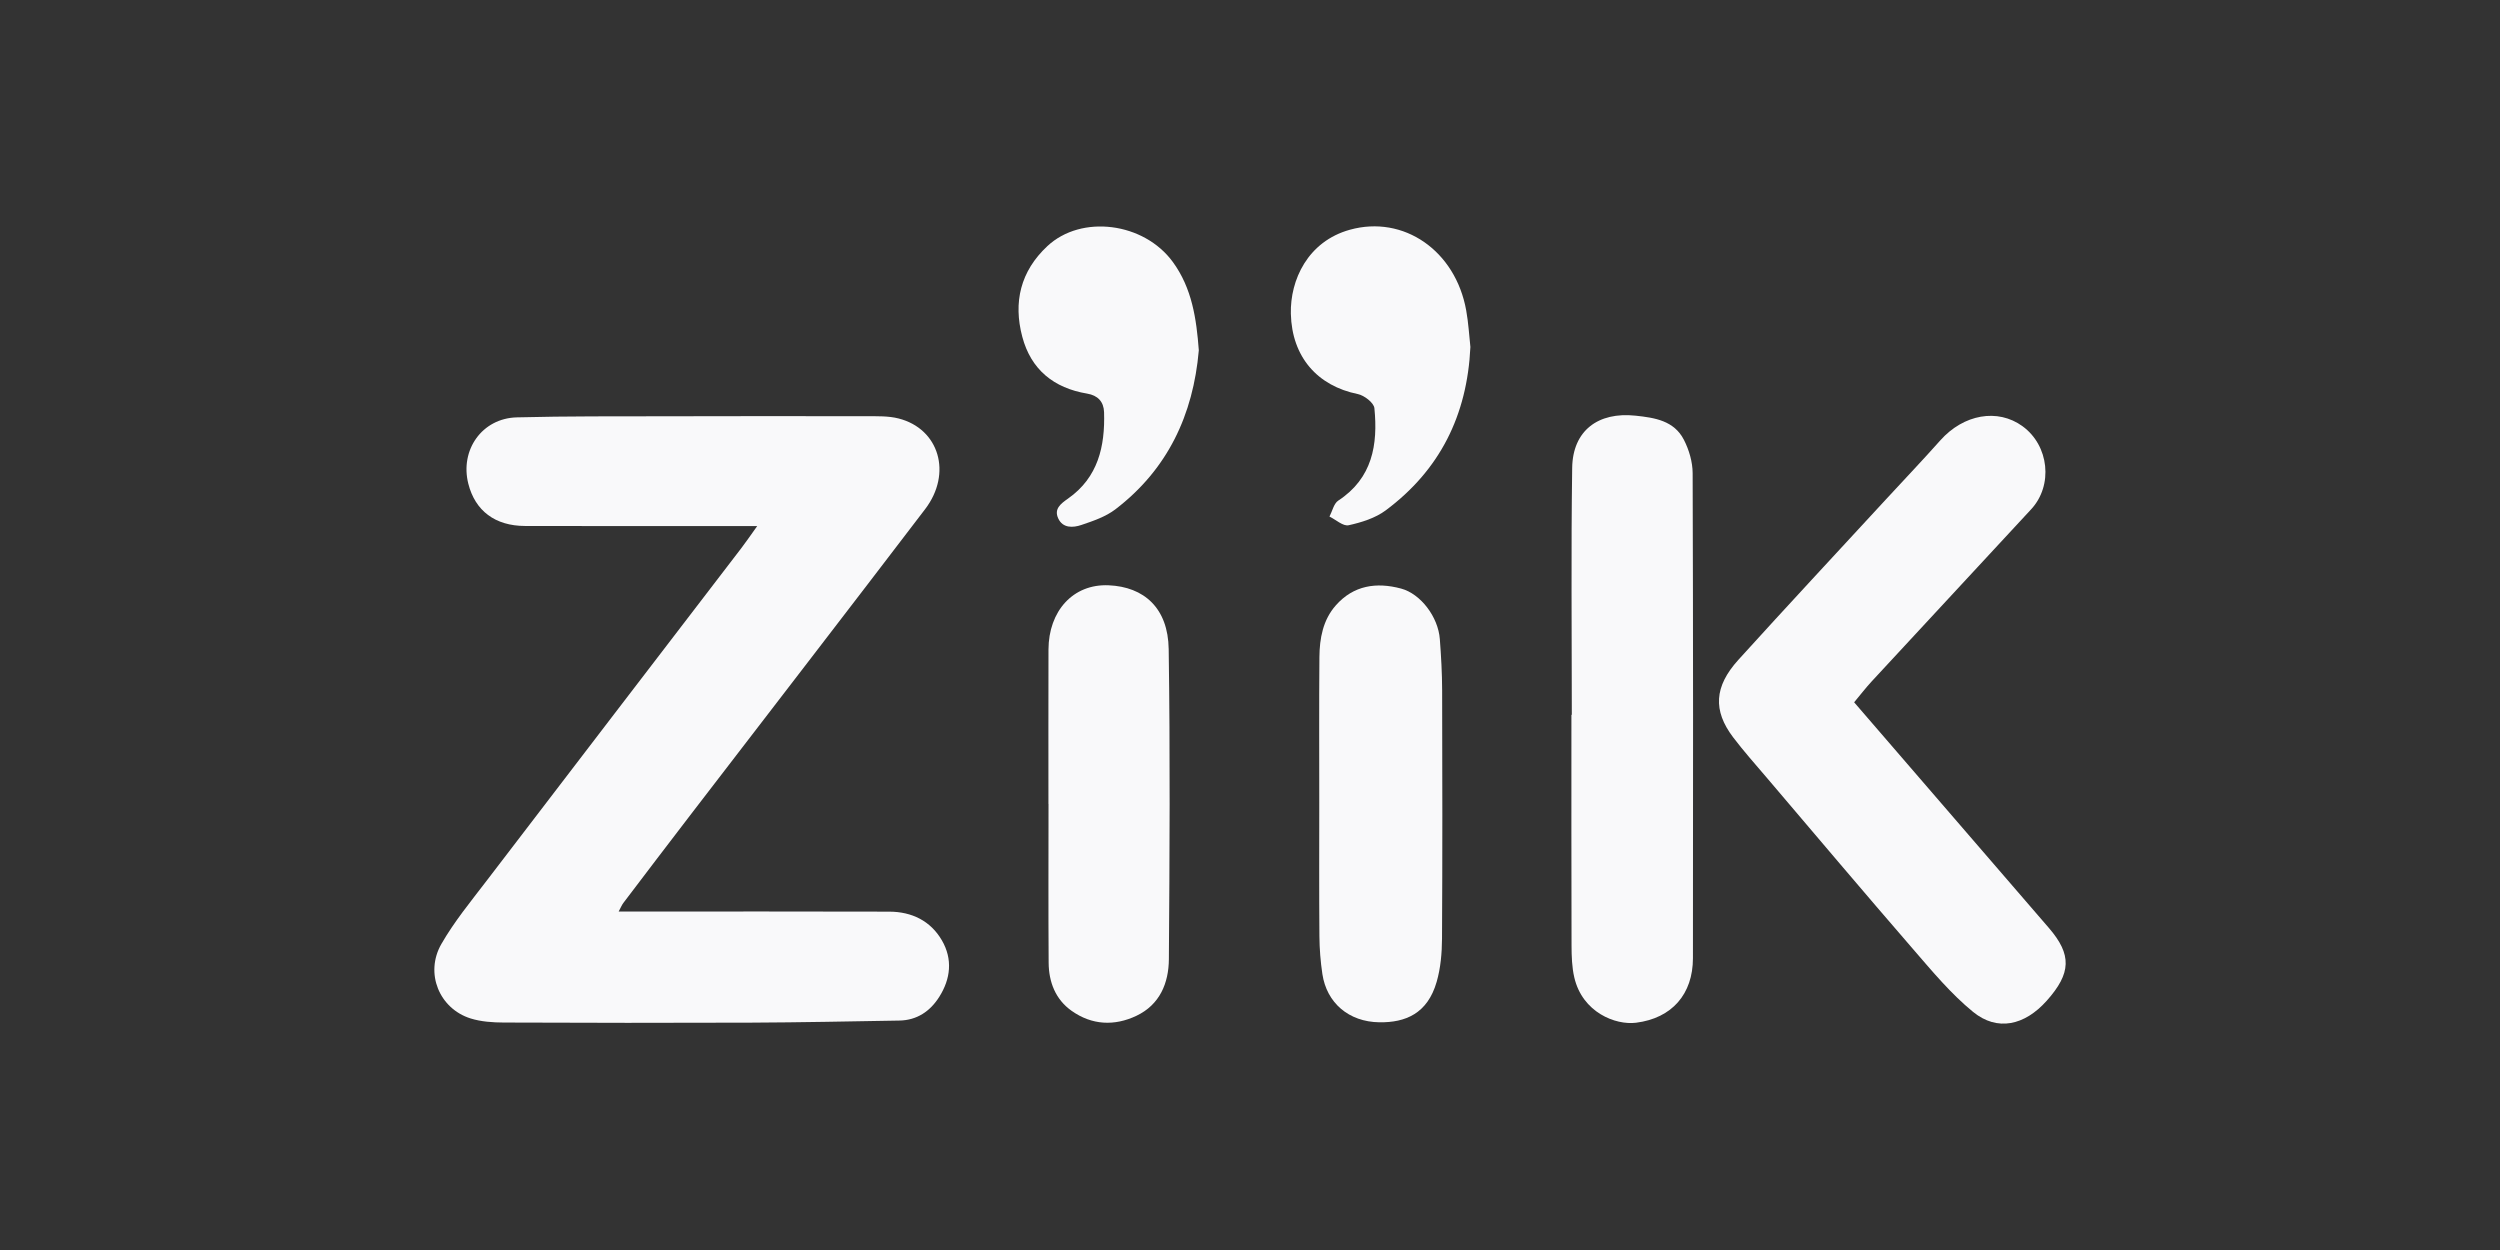
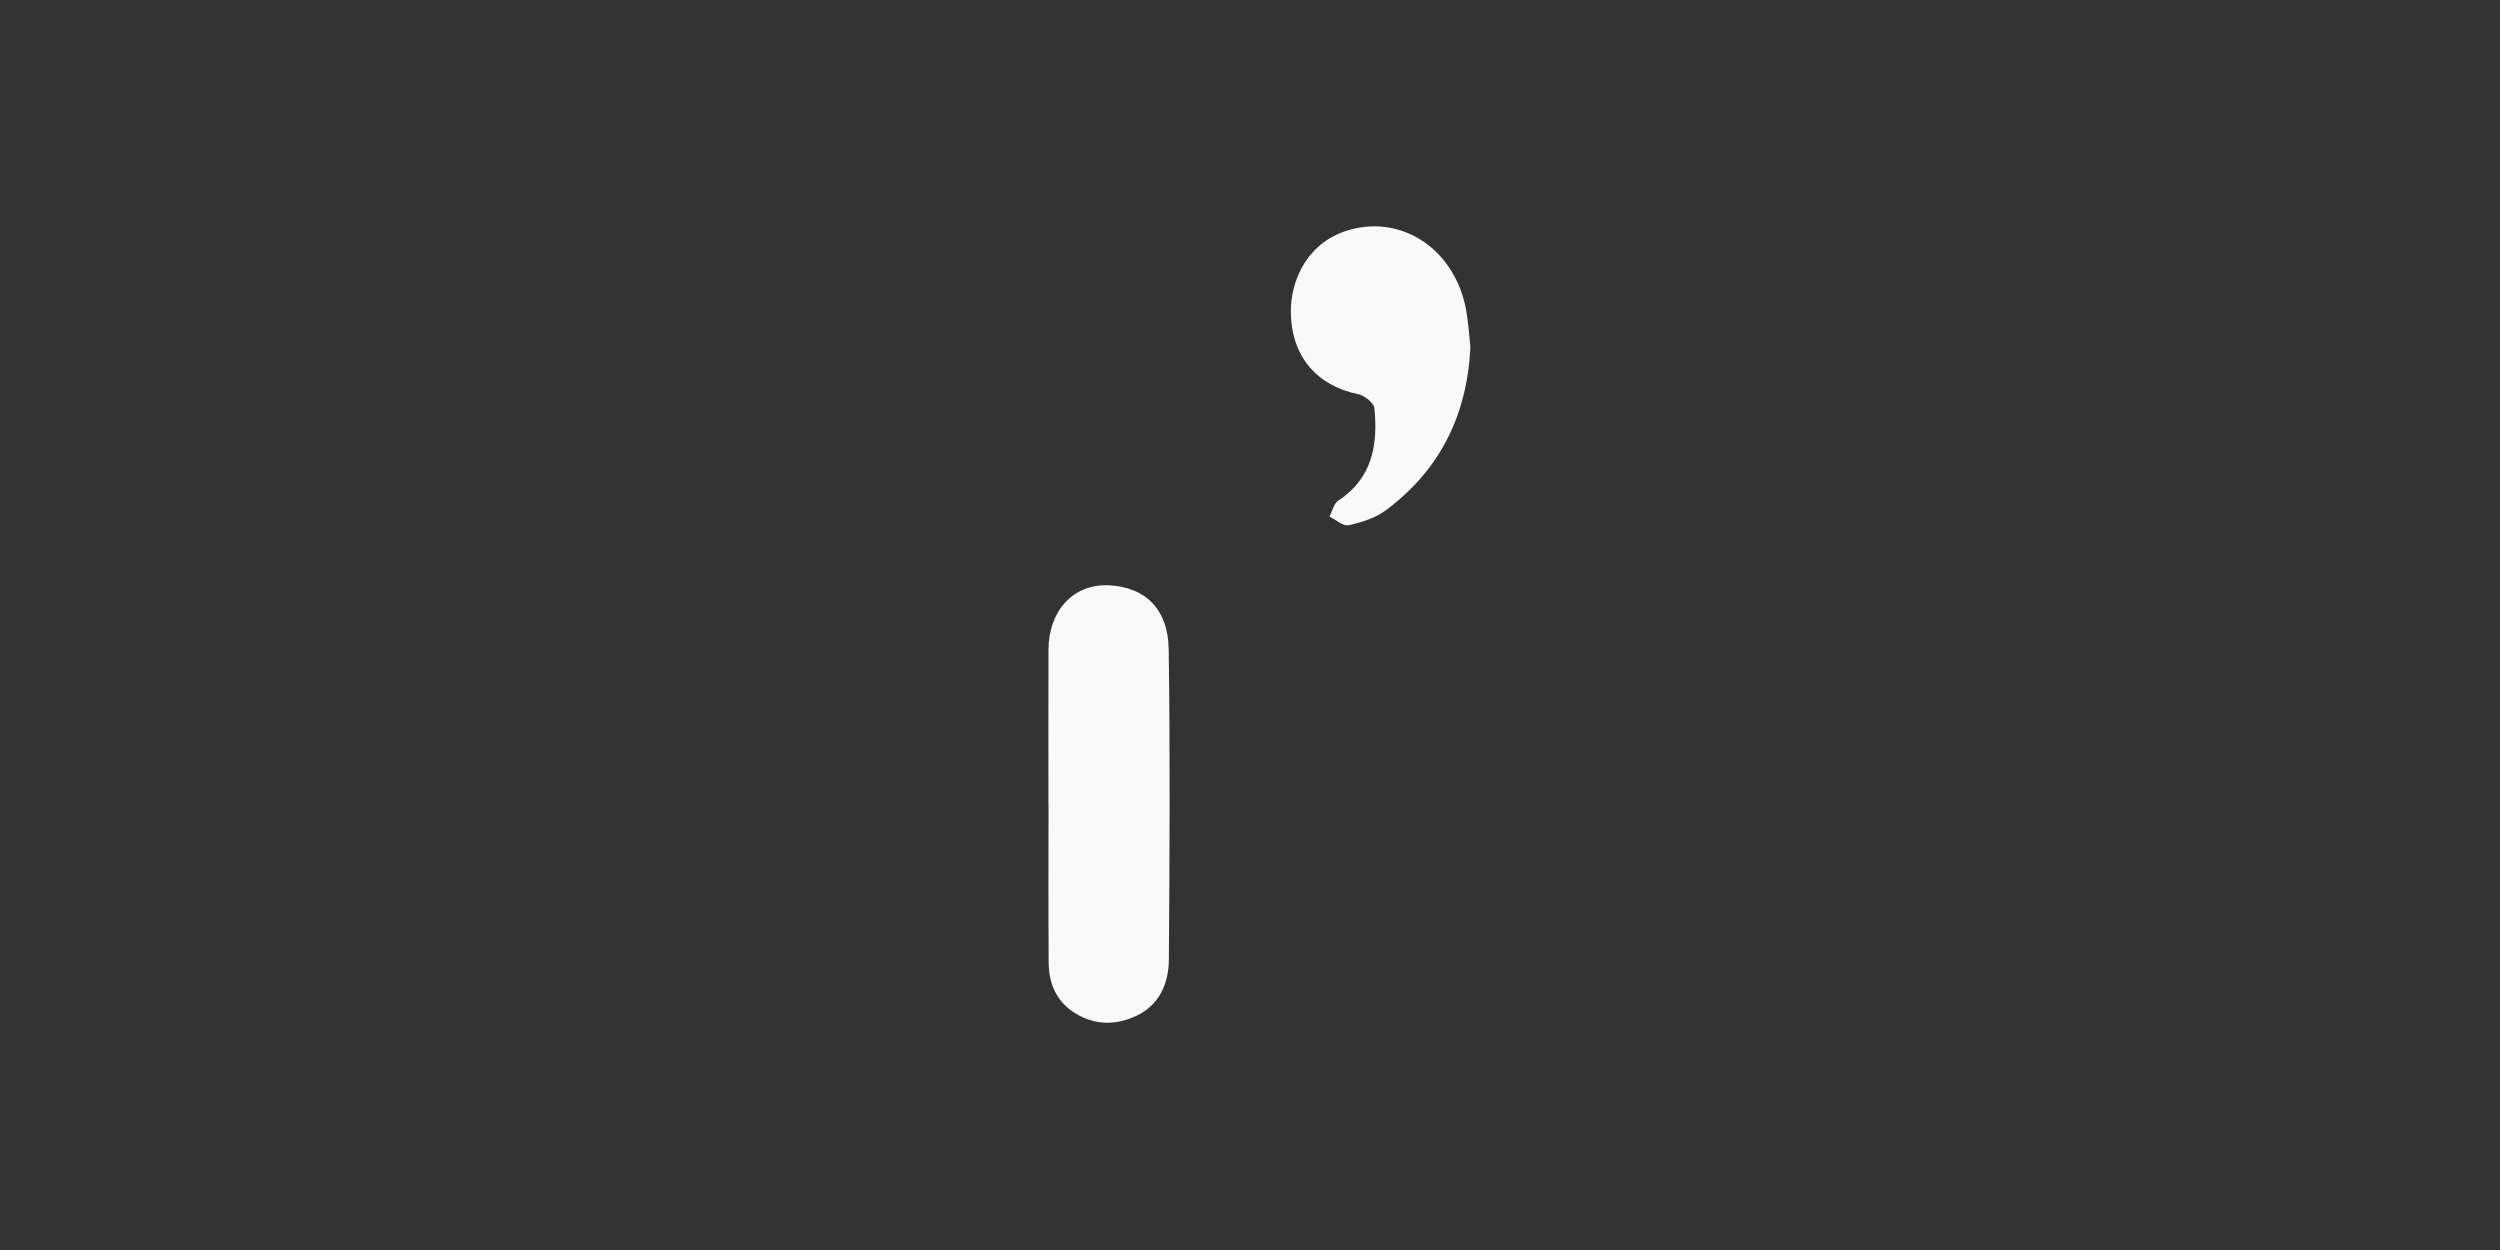
<svg xmlns="http://www.w3.org/2000/svg" version="1.1" id="Layer_3" x="0px" y="0px" width="120px" height="60px" viewBox="0 0 120 60" enable-background="new 0 0 120 60" xml:space="preserve">
  <rect x="0" y="0" width="120" height="60" fill="#333333" stroke="none" />
  <g>
-     <path fill="#F9F9FA" d="M29.695,43.754c0.345,0,0.596,0,0.847,0c4.048,0,8.097-0.008,12.145,0.005   c1.075,0.003,1.979,0.439,2.525,1.38c0.522,0.9,0.422,1.844-0.129,2.713c-0.438,0.69-1.067,1.12-1.914,1.135   c-2.375,0.04-4.75,0.09-7.125,0.1c-3.954,0.016-7.908,0.011-11.862-0.005c-0.532-0.002-1.089-0.039-1.592-0.196   c-1.501-0.471-2.209-2.171-1.405-3.573c0.612-1.068,1.407-2.034,2.158-3.017c4.077-5.337,8.166-10.665,12.25-15.997   c0.234-0.306,0.45-0.625,0.754-1.049c-0.946,0-1.739,0-2.532,0c-2.871,0-5.743,0.005-8.614-0.003   c-1.436-0.004-2.393-0.728-2.722-2.029c-0.409-1.618,0.659-3.14,2.325-3.184c2.419-0.063,4.84-0.047,7.26-0.053   c3.177-0.008,6.355-0.009,9.532-0.002c0.514,0.001,1.047-0.017,1.537,0.108c1.946,0.495,2.585,2.633,1.273,4.353   c-3.746,4.912-7.521,9.801-11.283,14.701c-1.068,1.391-2.129,2.787-3.189,4.184C29.852,43.427,29.803,43.553,29.695,43.754z" />
-     <path fill="#F9F9FA" d="M88.999,33.71c3.151,3.652,6.25,7.24,9.347,10.831c1.106,1.283,1.077,2.172-0.103,3.494   c-1.06,1.189-2.373,1.484-3.534,0.537c-1.06-0.865-1.956-1.945-2.859-2.988c-2.366-2.732-4.697-5.494-7.039-8.247   c-0.547-0.643-1.112-1.275-1.621-1.947c-0.972-1.283-0.914-2.432,0.253-3.72c2.351-2.594,4.738-5.155,7.111-7.73   c0.86-0.933,1.735-1.851,2.578-2.799c1.12-1.258,2.755-1.552,3.951-0.681c1.274,0.928,1.477,2.836,0.412,3.986   c-2.553,2.76-5.112,5.513-7.665,8.273C89.547,33.027,89.292,33.36,88.999,33.71z" />
-     <path fill="#F9F9FA" d="M75.447,34.311c0-3.952-0.039-7.904,0.018-11.854c0.026-1.789,1.245-2.696,3.04-2.505   c0.934,0.099,1.851,0.242,2.322,1.158c0.247,0.481,0.418,1.062,0.42,1.599c0.026,7.763,0.023,15.525,0.014,23.288   c-0.002,1.713-1,2.876-2.73,3.094c-0.985,0.124-2.572-0.492-2.964-2.17c-0.115-0.494-0.131-1.019-0.133-1.53   c-0.011-3.693-0.006-7.386-0.006-11.079C75.435,34.311,75.441,34.311,75.447,34.311z" />
-     <path fill="#F9F9FA" d="M63.325,38.522c0-2.328-0.013-4.656,0.007-6.983c0.008-0.897,0.169-1.782,0.787-2.481   c0.851-0.964,1.95-1.125,3.136-0.806c0.936,0.252,1.776,1.357,1.857,2.423c0.062,0.818,0.109,1.639,0.111,2.459   c0.011,3.974,0.017,7.947-0.006,11.921c-0.004,0.694-0.066,1.414-0.258,2.077c-0.441,1.528-1.505,1.953-2.741,1.938   c-1.492-0.018-2.537-0.946-2.743-2.313c-0.09-0.599-0.138-1.209-0.143-1.815C63.314,42.801,63.325,40.662,63.325,38.522z" />
    <path fill="#F9F9FA" d="M50.325,38.59c0-2.469-0.005-4.938,0.002-7.407c0.005-1.853,1.18-3.162,2.887-3.089   c1.701,0.073,2.854,1.093,2.883,3.063c0.073,4.962,0.045,9.925,0.009,14.887c-0.008,1.142-0.434,2.179-1.553,2.712   c-1.062,0.506-2.143,0.451-3.114-0.235c-0.777-0.549-1.098-1.384-1.104-2.314c-0.017-2.539-0.006-5.079-0.006-7.618   C50.327,38.59,50.326,38.59,50.325,38.59z" />
-     <path fill="#F9F9FA" d="M57.543,16.814c-0.269,3.1-1.495,5.714-4.002,7.632c-0.467,0.357-1.069,0.561-1.636,0.753   c-0.398,0.135-0.891,0.164-1.111-0.317c-0.208-0.453,0.114-0.699,0.474-0.952c1.44-1.01,1.779-2.506,1.727-4.145   c-0.016-0.502-0.299-0.806-0.814-0.892c-1.599-0.267-2.694-1.151-3.112-2.729c-0.441-1.662-0.084-3.148,1.205-4.351   c1.639-1.529,4.635-1.139,6.022,0.762C57.221,13.843,57.429,15.307,57.543,16.814z" />
    <path fill="#F9F9FA" d="M70.579,16.655c-0.153,3.287-1.471,5.909-4.061,7.84c-0.501,0.373-1.164,0.581-1.785,0.717   c-0.263,0.058-0.61-0.267-0.918-0.417c0.137-0.261,0.207-0.624,0.422-0.766c1.641-1.075,1.908-2.687,1.734-4.437   c-0.025-0.257-0.487-0.614-0.796-0.677c-1.925-0.389-3.164-1.767-3.214-3.854c-0.039-1.619,0.81-3.47,2.831-4.033   c2.579-0.719,5.073,1.001,5.586,3.874C70.486,15.497,70.519,16.106,70.579,16.655z" />
  </g>
</svg>